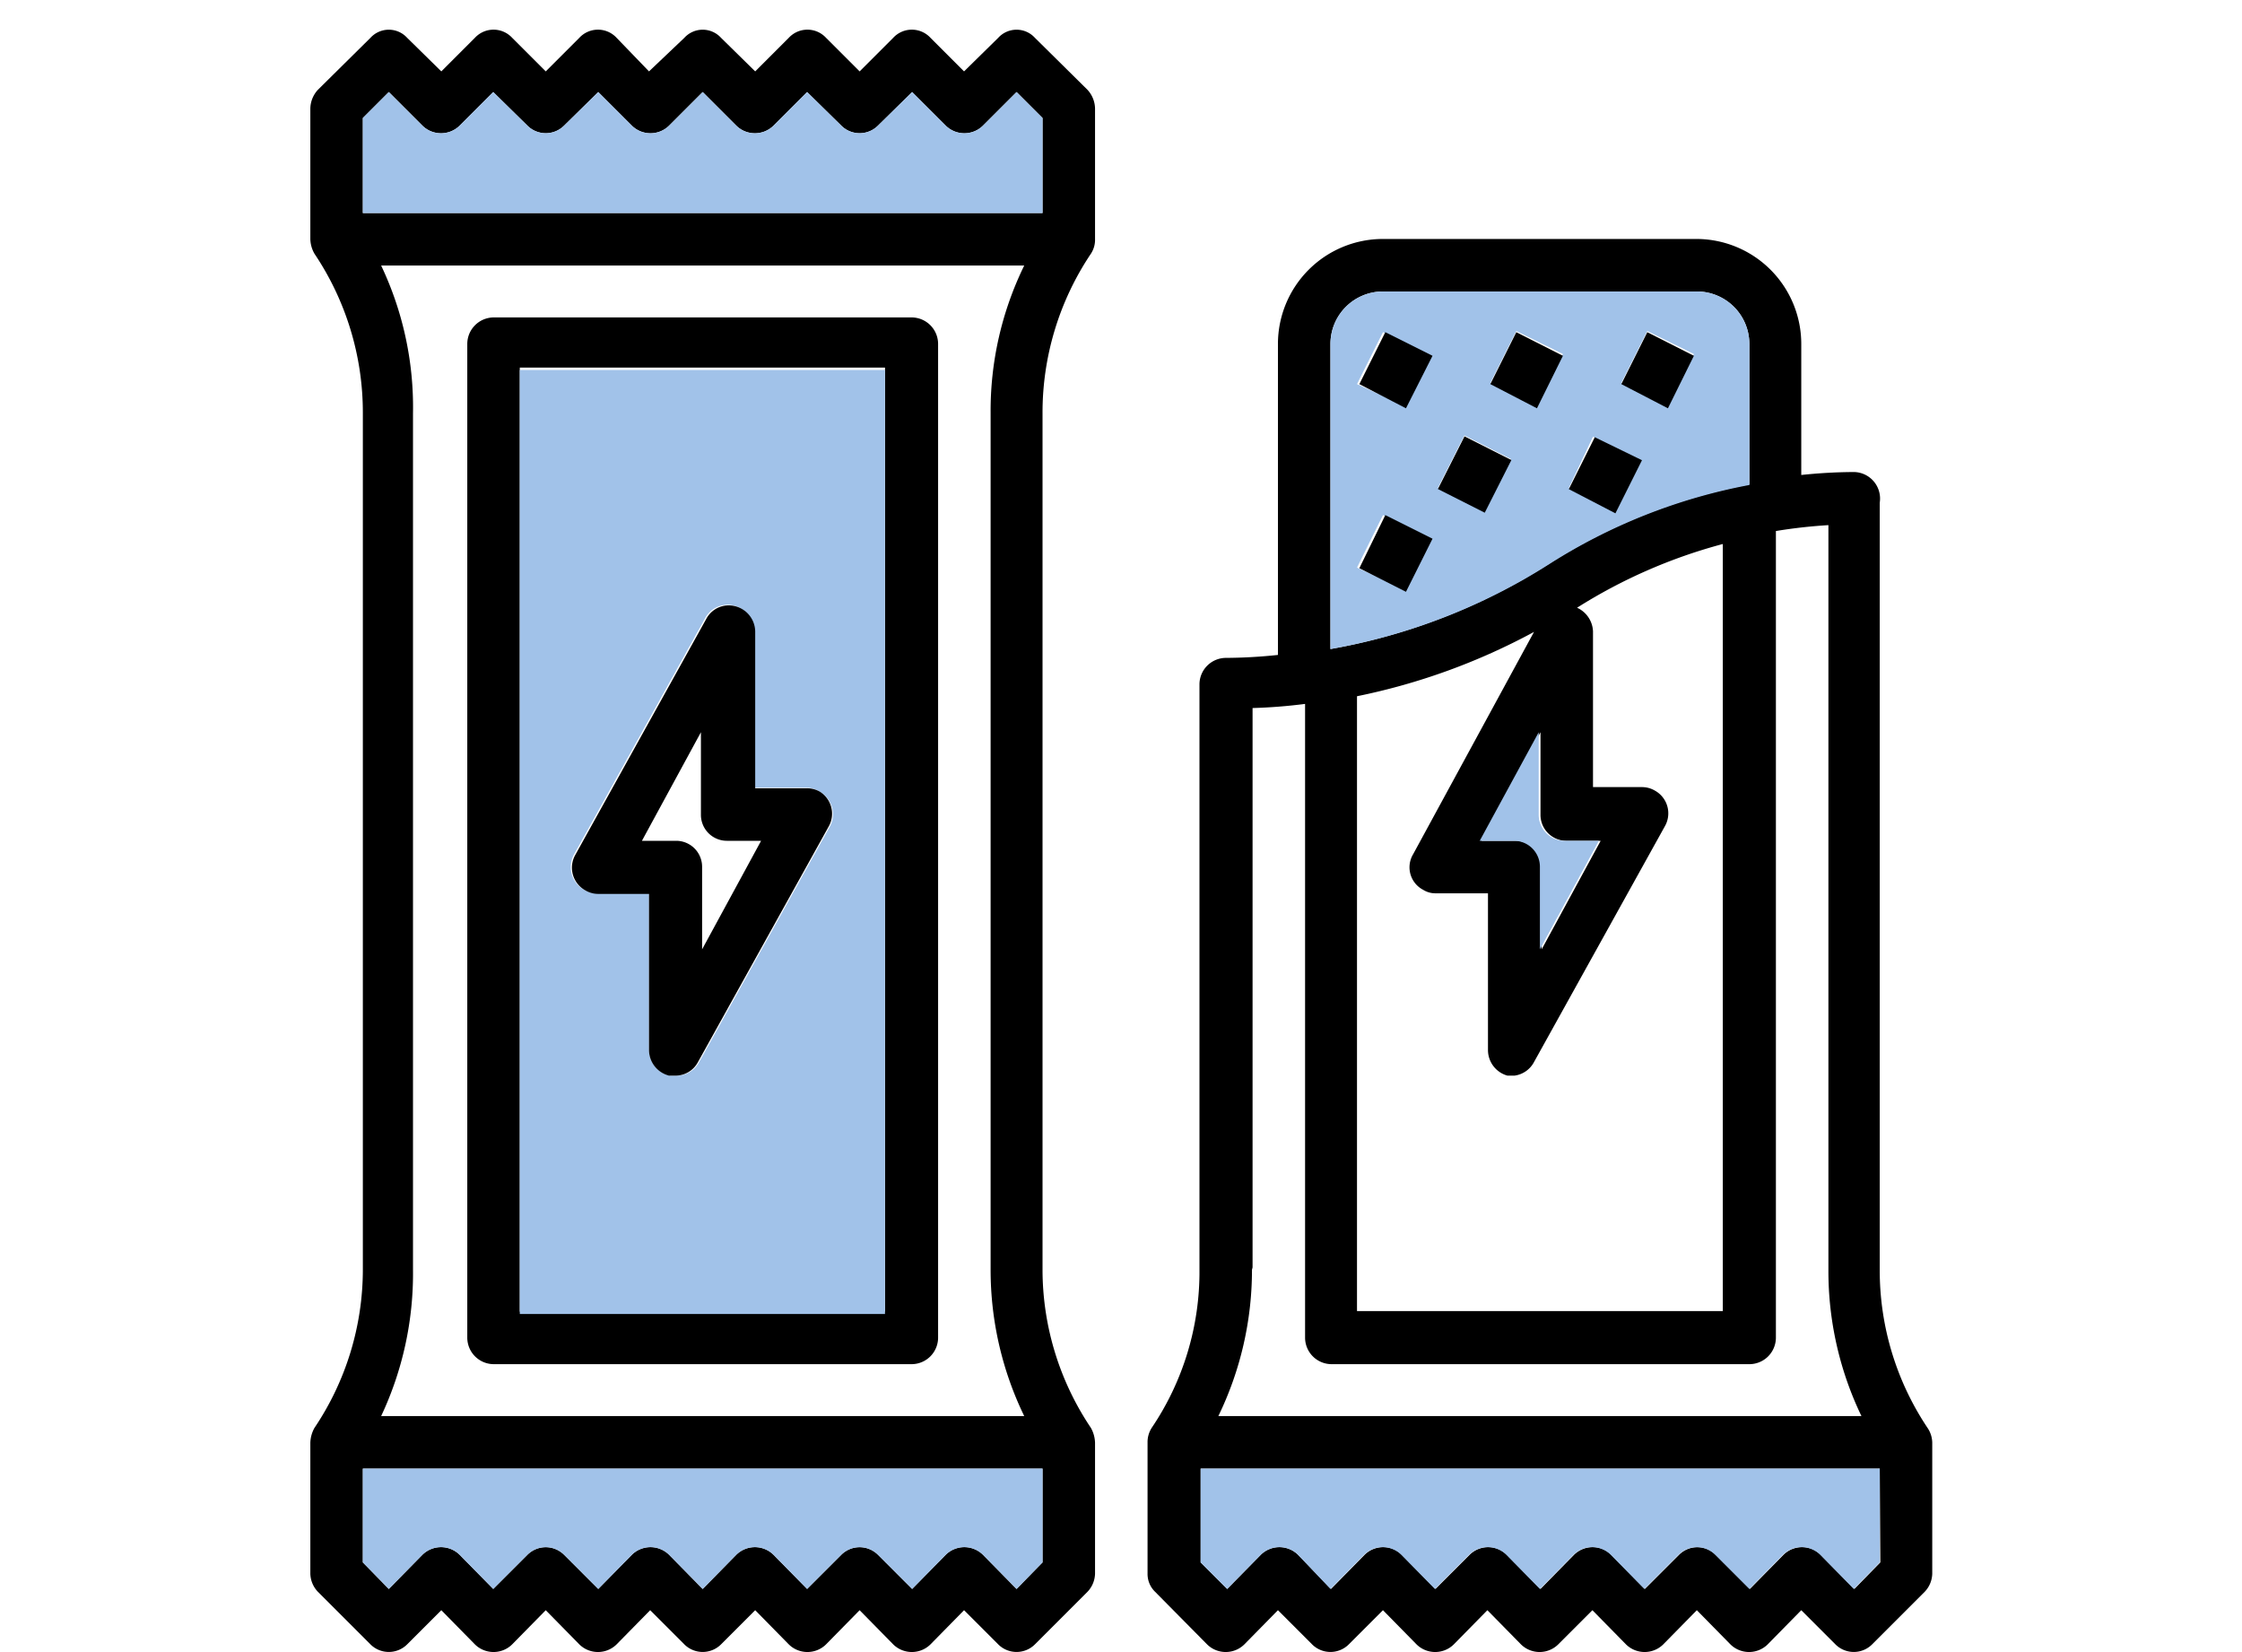
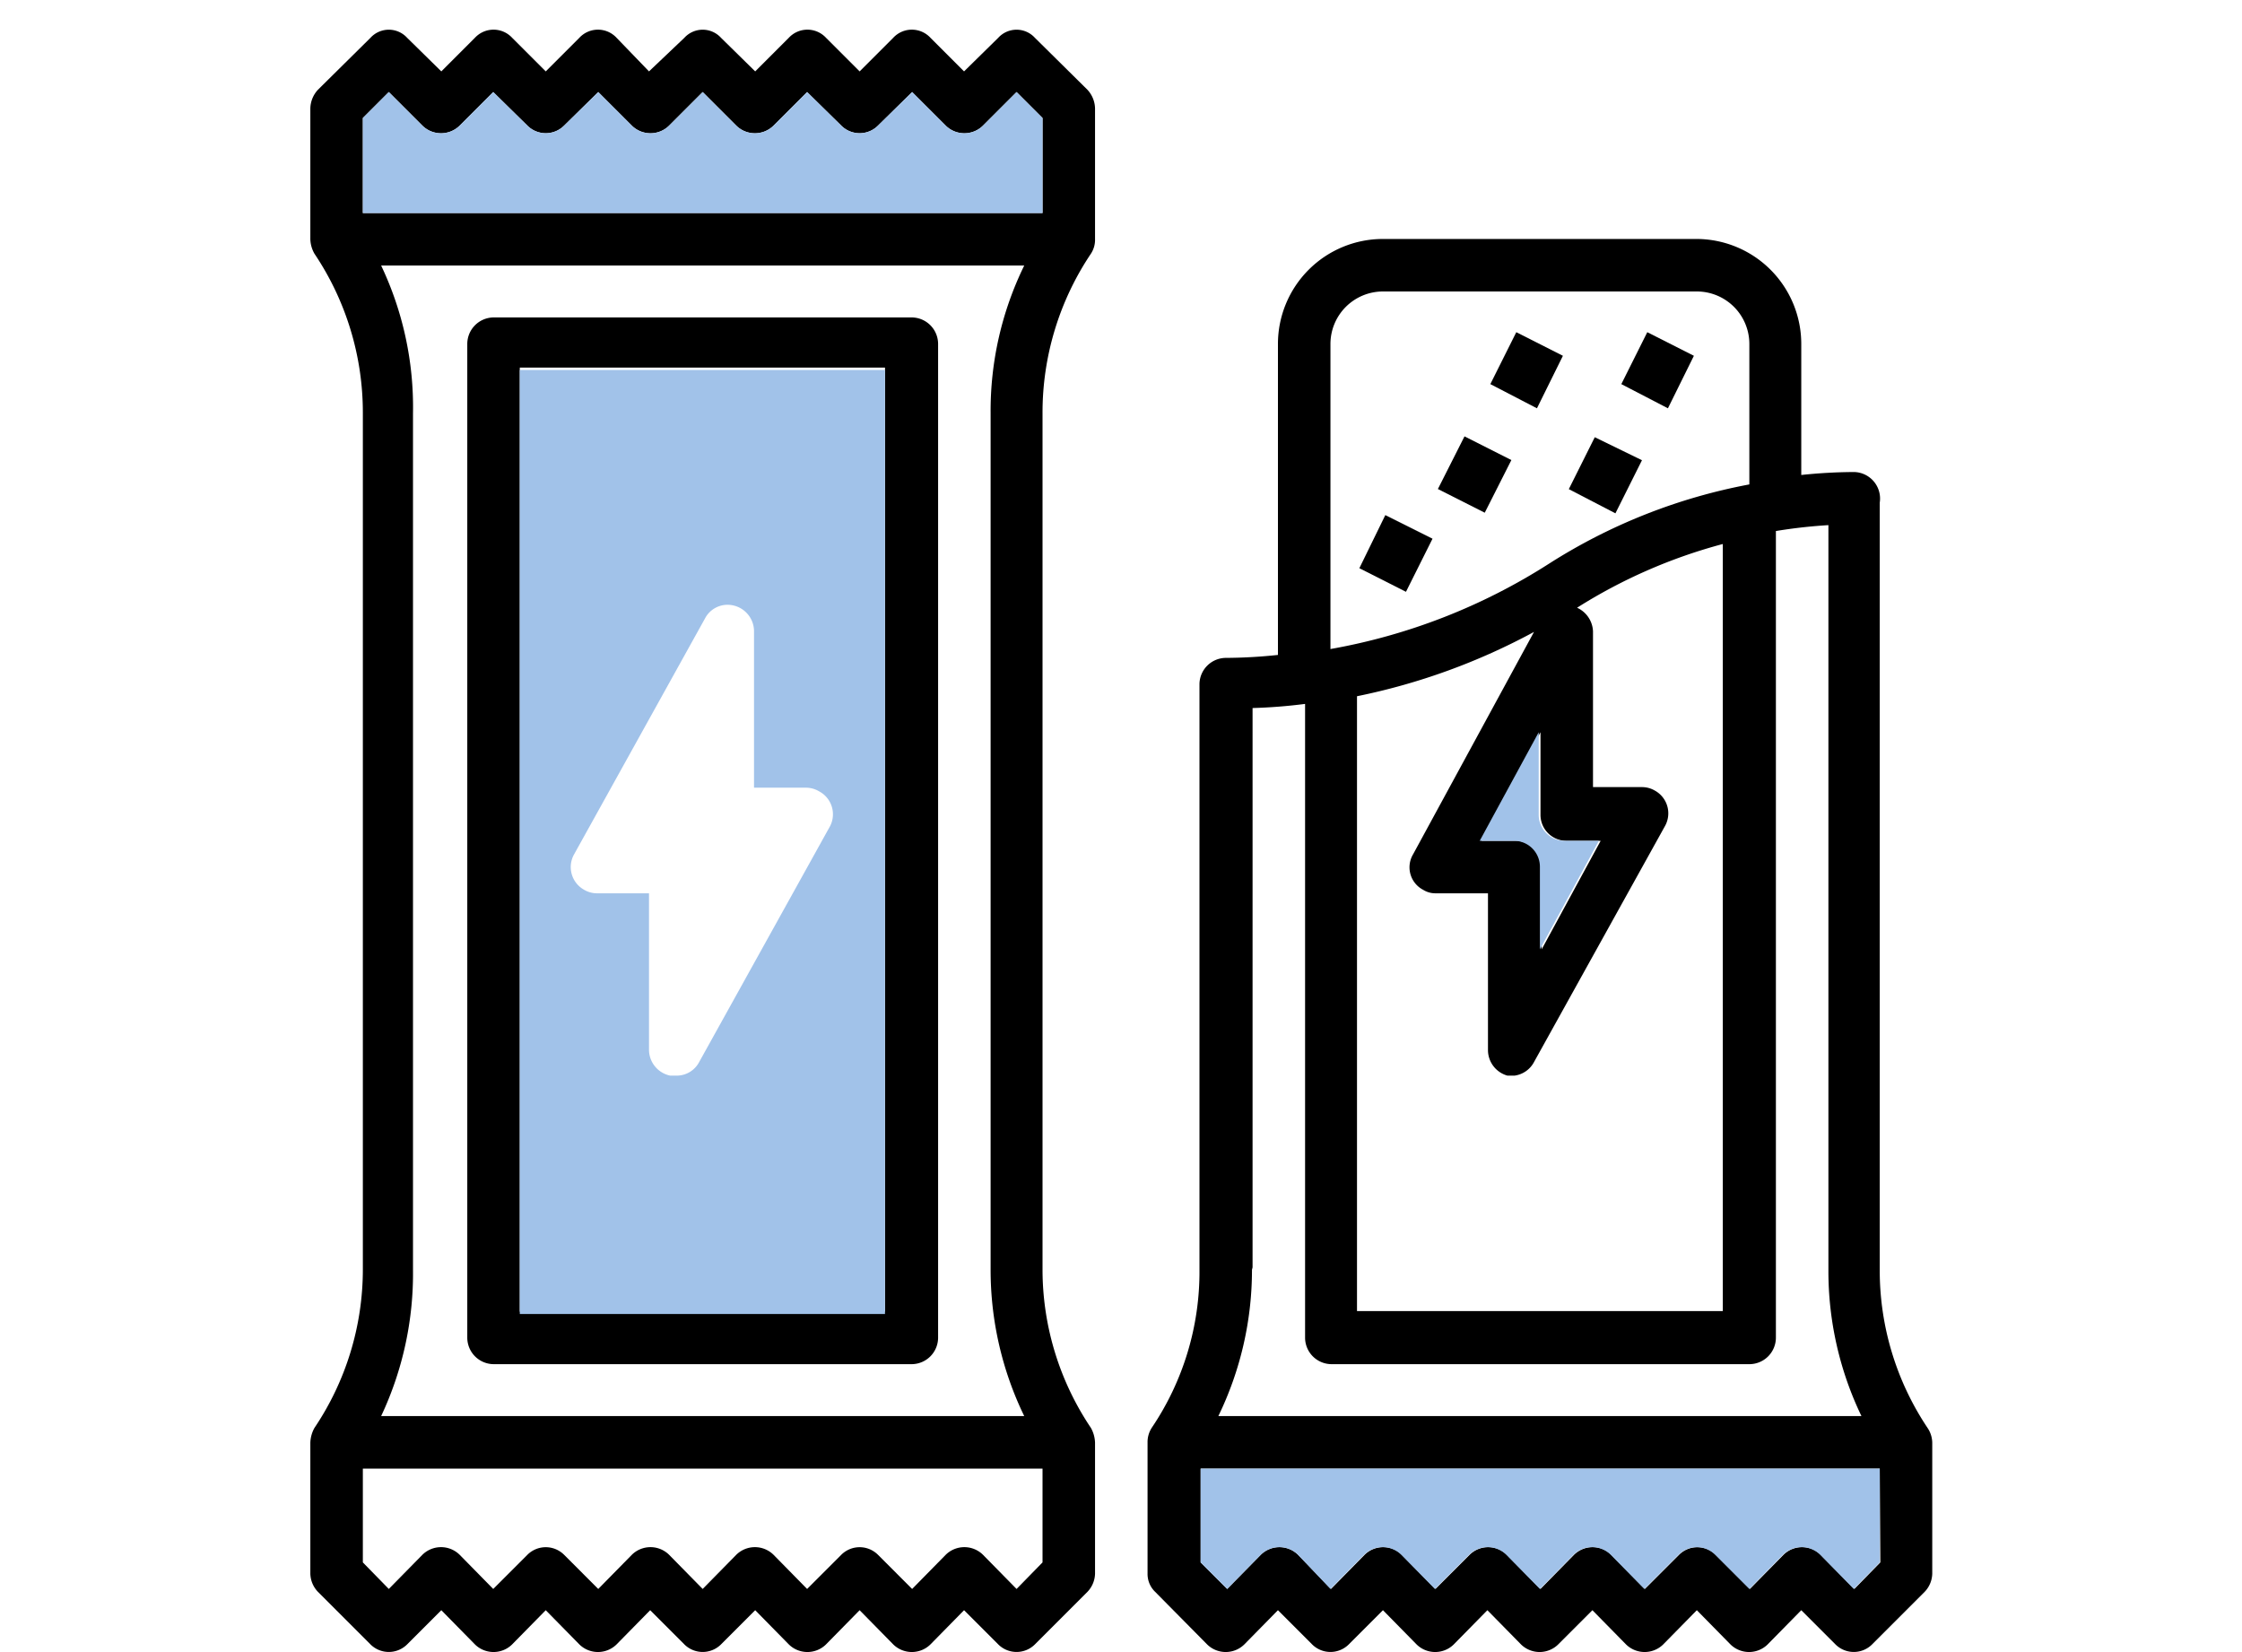
<svg xmlns="http://www.w3.org/2000/svg" id="Garmin_ikona" data-name="Garmin ikona" viewBox="0 0 38 28">
  <defs>
    <style>.cls-1{fill:#a1c2e9;}</style>
  </defs>
  <path d="M18.49,4.3a.43.43,0,0,0,.07-.25V1.84a.48.48,0,0,0-.13-.32L17.54.64a.42.42,0,0,0-.62,0l-.58.57L15.77.64a.43.43,0,0,0-.63,0l-.57.57L14,.64a.43.43,0,0,0-.63,0l-.57.57L12.22.64a.42.42,0,0,0-.62,0L11,1.21,10.45.64a.43.43,0,0,0-.63,0l-.57.57L8.68.64a.43.43,0,0,0-.63,0l-.57.57L6.9.64a.42.42,0,0,0-.62,0l-.89.88a.48.48,0,0,0-.13.32V4.05a.52.52,0,0,0,.07.25A4.83,4.83,0,0,1,6.15,7V21.52a4.81,4.81,0,0,1-.82,2.68.55.55,0,0,0-.07.25v2.22a.46.46,0,0,0,.13.31l.89.89a.44.44,0,0,0,.62,0l.58-.58.57.58a.45.45,0,0,0,.63,0l.57-.58.57.58a.45.45,0,0,0,.63,0l.57-.58.58.58a.44.44,0,0,0,.62,0l.58-.58.57.58a.45.45,0,0,0,.63,0l.57-.58.57.58a.45.45,0,0,0,.63,0l.57-.58.58.58a.44.44,0,0,0,.62,0l.89-.89a.46.46,0,0,0,.13-.31V24.45a.55.55,0,0,0-.07-.25,4.81,4.81,0,0,1-.82-2.68V7A4.83,4.83,0,0,1,18.49,4.3Zm-.82,22.18-.44.45-.57-.58a.45.45,0,0,0-.63,0l-.57.58-.58-.58a.44.44,0,0,0-.62,0l-.58.58-.57-.58a.45.45,0,0,0-.63,0l-.57.58-.57-.58a.45.45,0,0,0-.63,0l-.57.58-.58-.58a.44.44,0,0,0-.62,0l-.58.58-.57-.58a.45.45,0,0,0-.63,0l-.57.58-.44-.45V24.89H17.67ZM6.46,4.5h10.9A5.6,5.6,0,0,0,16.79,7V21.52A5.67,5.67,0,0,0,17.36,24H6.46A5.67,5.67,0,0,0,7,21.52V7A5.6,5.6,0,0,0,6.46,4.5Zm-.31-.89V2l.44-.44.57.57a.45.45,0,0,0,.63,0l.57-.57.58.57a.44.44,0,0,0,.62,0l.58-.57.57.57a.45.45,0,0,0,.63,0l.57-.57.57.57a.45.45,0,0,0,.63,0l.57-.57.58.57a.44.44,0,0,0,.62,0l.58-.57.57.57a.45.45,0,0,0,.63,0l.57-.57.44.44V3.61Z" />
  <path class="cls-1" d="M17.67,2V3.61H6.15V2l.44-.44.57.57a.45.45,0,0,0,.63,0l.57-.57.58.57a.44.44,0,0,0,.62,0l.58-.57.57.57a.45.45,0,0,0,.63,0l.57-.57.57.57a.45.45,0,0,0,.63,0l.57-.57.58.57a.44.44,0,0,0,.62,0l.58-.57.57.57a.45.45,0,0,0,.63,0l.57-.57Z" />
-   <path class="cls-1" d="M17.67,24.89v1.59l-.44.45-.57-.58a.45.45,0,0,0-.63,0l-.57.58-.58-.58a.44.44,0,0,0-.62,0l-.58.58-.57-.58a.45.45,0,0,0-.63,0l-.57.58-.57-.58a.45.45,0,0,0-.63,0l-.57.58-.58-.58a.44.44,0,0,0-.62,0l-.58.58-.57-.58a.45.45,0,0,0-.63,0l-.57.58-.44-.45V24.89Z" />
  <path d="M15.46,5.38H8.36a.45.45,0,0,0-.44.45V22.67a.45.45,0,0,0,.44.45h7.1a.45.45,0,0,0,.44-.45V5.83A.45.45,0,0,0,15.46,5.38ZM15,22.23H8.81v-16H15Z" />
  <path class="cls-1" d="M8.81,6.27v16H15v-16ZM14.07,14l-2.22,4a.43.43,0,0,1-.38.23h-.11A.45.45,0,0,1,11,17.8V15.14h-.88a.43.43,0,0,1-.22-.06.44.44,0,0,1-.17-.6l2.22-4a.43.43,0,0,1,.38-.23.45.45,0,0,1,.45.44v2.66h.88a.43.43,0,0,1,.22.06A.44.44,0,0,1,14.07,14Z" />
  <path d="M32.67,24.2a4.8,4.8,0,0,1-.81-2.68v-13A.45.45,0,0,0,31.42,8a8.85,8.85,0,0,0-.89.05V5.83a1.78,1.78,0,0,0-1.77-1.78H23.44a1.78,1.78,0,0,0-1.78,1.78V11.1a8.65,8.65,0,0,1-.88.05.45.45,0,0,0-.45.44v9.93a4.72,4.72,0,0,1-.81,2.68.45.45,0,0,0-.07.25v2.22a.42.42,0,0,0,.13.31l.88.89a.45.45,0,0,0,.63,0l.57-.58.58.58a.44.44,0,0,0,.62,0l.58-.58.57.58a.45.45,0,0,0,.63,0l.57-.58.57.58a.45.45,0,0,0,.63,0l.58-.58.57.58a.45.45,0,0,0,.63,0l.57-.58.57.58a.45.45,0,0,0,.63,0l.57-.58.58.58a.44.44,0,0,0,.62,0l.89-.89a.46.46,0,0,0,.13-.31V24.45A.46.46,0,0,0,32.67,24.2ZM22.55,5.83a.89.89,0,0,1,.89-.89h5.32a.89.89,0,0,1,.89.89V8.21a9.59,9.59,0,0,0-3.39,1.34A10.14,10.14,0,0,1,22.55,11Zm4,8.42h.58l-1,1.84v-1.4a.44.44,0,0,0-.44-.44h-.58l1-1.84v1.4A.44.44,0,0,0,26.54,14.25Zm-2.6.23a.43.43,0,0,0,.17.6.39.39,0,0,0,.21.06h.89V17.8a.45.45,0,0,0,.33.43h.12A.44.44,0,0,0,26,18l2.22-4a.44.44,0,0,0-.17-.6.43.43,0,0,0-.22-.06H27V10.7a.46.46,0,0,0-.27-.4h0A8.9,8.9,0,0,1,29.2,9.22v13H23V11.8a10.83,10.83,0,0,0,3-1.09Zm-2.72,7V12a8.89,8.89,0,0,0,.89-.07V22.67a.45.45,0,0,0,.44.45h7.1a.45.45,0,0,0,.44-.45V9a8.65,8.65,0,0,1,.89-.1V21.52A5.67,5.67,0,0,0,31.55,24H20.65A5.67,5.67,0,0,0,21.22,21.52Zm10.64,5-.44.45-.57-.58a.45.45,0,0,0-.63,0l-.57.58-.58-.58a.44.44,0,0,0-.62,0l-.58.58-.57-.58a.45.45,0,0,0-.63,0l-.57.58-.57-.58a.45.45,0,0,0-.63,0l-.58.58-.57-.58a.45.45,0,0,0-.63,0l-.57.58L22,26.35a.45.45,0,0,0-.63,0l-.57.58-.45-.45V24.89H31.86Z" />
  <path class="cls-1" d="M31.86,24.89v1.59l-.44.45-.57-.58a.45.45,0,0,0-.63,0l-.57.58-.58-.58a.44.44,0,0,0-.62,0l-.58.58-.57-.58a.45.45,0,0,0-.63,0l-.57.58-.57-.58a.45.45,0,0,0-.63,0l-.58.58-.57-.58a.45.45,0,0,0-.63,0l-.57.58L22,26.35a.45.45,0,0,0-.63,0l-.57.58-.45-.45V24.89Z" />
  <path class="cls-1" d="M26.1,16.09v-1.4a.44.44,0,0,0-.44-.44h-.58l1-1.84v1.4a.44.44,0,0,0,.44.44h.58Z" />
-   <path class="cls-1" d="M28.76,4.94H23.44a.89.89,0,0,0-.89.89V11a10.14,10.14,0,0,0,3.71-1.44,9.59,9.59,0,0,1,3.39-1.34V5.83A.89.89,0,0,0,28.76,4.94ZM23.83,10,23,9.62l.44-.89.8.4Zm0-3.11L23,6.51l.44-.88.8.39Zm1.33,1.78-.79-.4.45-.89.79.4Zm.89-1.78-.79-.4.44-.88.79.39Zm1.33,1.78-.79-.4L27,7.4l.8.4Zm.89-1.78-.79-.4.44-.88.79.39Z" />
-   <polygon points="24.28 6.03 23.83 6.92 23.04 6.51 23.48 5.63 24.28 6.03" />
  <polygon points="26.49 6.03 26.05 6.92 25.26 6.51 25.7 5.63 26.49 6.03" />
  <polygon points="28.71 6.03 28.27 6.92 27.48 6.51 27.92 5.63 28.71 6.03" />
  <rect x="24.49" y="7.61" width="1" height="0.89" transform="translate(6.53 26.71) rotate(-63.18)" />
  <polygon points="27.83 7.8 27.38 8.7 26.59 8.29 27.03 7.41 27.83 7.8" />
  <polygon points="24.28 9.13 23.83 10.03 23.04 9.63 23.48 8.73 24.28 9.13" />
-   <path d="M13.9,13.42a.43.43,0,0,0-.22-.06H12.8V10.7a.45.45,0,0,0-.45-.44.43.43,0,0,0-.38.23l-2.22,4a.44.44,0,0,0,.17.6.43.43,0,0,0,.22.06H11V17.8a.45.45,0,0,0,.34.43h.11a.43.43,0,0,0,.38-.23l2.22-4A.44.44,0,0,0,13.9,13.42Zm-2,2.67v-1.4a.44.44,0,0,0-.44-.44h-.58l1-1.84v1.4a.44.44,0,0,0,.44.44h.58Z" />
</svg>